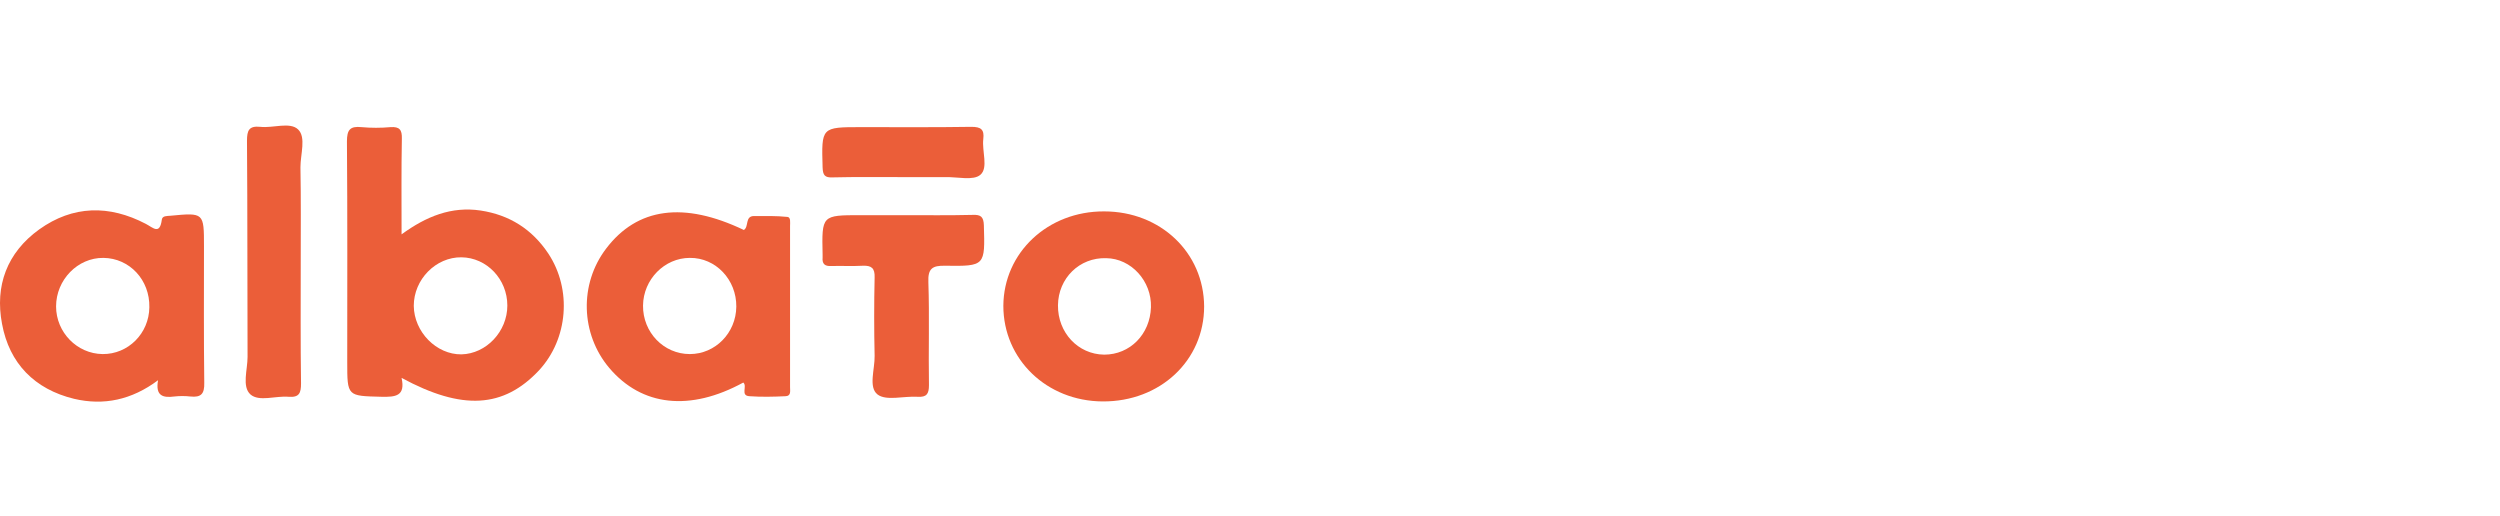
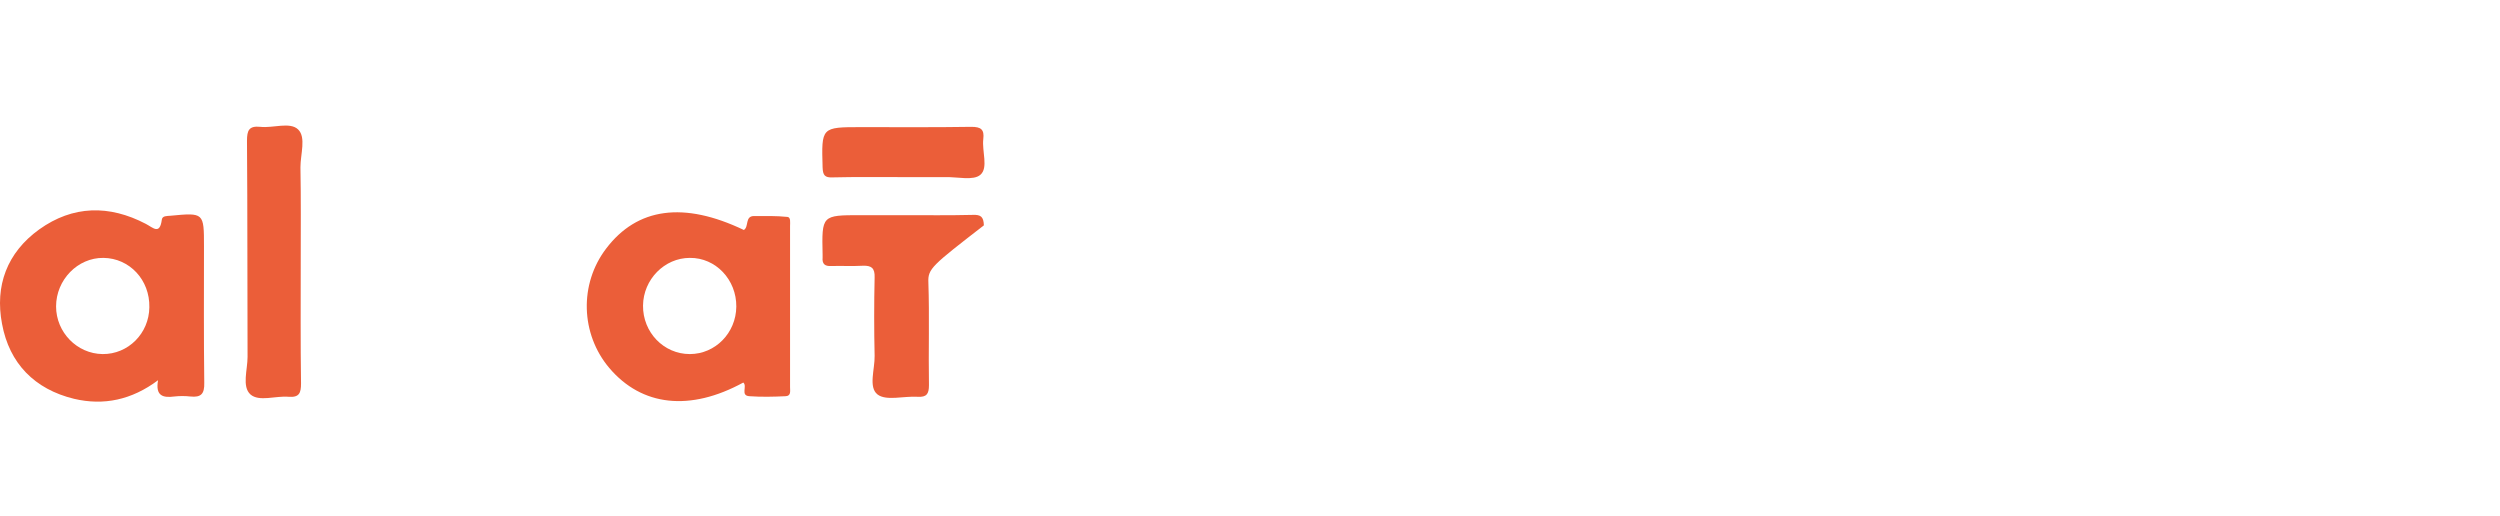
<svg xmlns="http://www.w3.org/2000/svg" width="218" height="45" viewBox="0 0 218 45" fill="none">
-   <path d="M35.017 32.952C35.371 34.549 34.484 34.625 33.268 34.599C30.279 34.523 30.279 34.574 30.279 31.559C30.279 25.148 30.304 18.738 30.253 12.327C30.253 11.314 30.532 10.984 31.52 11.086C32.356 11.162 33.218 11.162 34.054 11.086C34.839 11.035 35.067 11.314 35.042 12.099C34.991 14.785 35.017 17.496 35.017 20.436C37.17 18.864 39.375 17.978 41.909 18.358C44.417 18.738 46.393 19.979 47.812 22.108C49.89 25.25 49.535 29.557 47.002 32.294C43.91 35.588 40.312 35.816 35.017 32.952ZM44.24 26.643C44.24 24.337 42.441 22.462 40.236 22.437C38.007 22.412 36.081 24.363 36.081 26.669C36.106 28.949 38.057 30.925 40.236 30.9C42.415 30.849 44.24 28.898 44.24 26.643Z" fill="#EB5E39" />
  <path d="M64.814 33.358C60.177 35.892 55.971 35.435 53.133 32.091C50.625 29.126 50.498 24.768 52.855 21.677C55.566 18.104 59.62 17.547 64.865 20.055C65.321 19.777 64.941 18.839 65.751 18.839C66.714 18.839 67.703 18.814 68.665 18.915C68.969 18.941 68.893 19.422 68.893 19.701C68.893 24.388 68.893 29.076 68.893 33.763C68.893 34.093 68.995 34.523 68.513 34.549C67.449 34.599 66.41 34.625 65.346 34.549C64.535 34.498 65.194 33.662 64.814 33.358ZM60.152 30.875C62.382 30.875 64.181 29.025 64.206 26.745C64.231 24.388 62.407 22.462 60.152 22.488C57.947 22.488 56.098 24.363 56.072 26.643C56.047 28.974 57.871 30.875 60.152 30.875Z" fill="#EB5E39" />
  <path d="M13.783 33.155C11.478 34.878 9.045 35.385 6.461 34.777C3.015 33.941 0.81 31.686 0.177 28.239C-0.457 24.92 0.608 22.032 3.42 20.005C6.359 17.902 9.527 17.851 12.719 19.523C13.353 19.853 13.935 20.512 14.113 19.143C14.164 18.814 14.544 18.839 14.848 18.814C17.787 18.535 17.787 18.535 17.787 21.5C17.787 25.452 17.762 29.43 17.812 33.383C17.837 34.346 17.533 34.675 16.596 34.574C16.14 34.523 15.658 34.523 15.202 34.574C14.239 34.701 13.53 34.549 13.783 33.155ZM9.02 22.488C6.765 22.462 4.89 24.413 4.89 26.719C4.89 28.974 6.714 30.849 8.944 30.875C11.174 30.9 12.998 29.076 13.023 26.795C13.074 24.413 11.3 22.513 9.02 22.488Z" fill="#EB5E39" />
-   <path d="M96.284 18.434C101.199 18.434 104.975 22.032 105 26.719C105 31.432 101.174 35.03 96.157 35.005C91.267 34.979 87.492 31.331 87.492 26.669C87.517 22.032 91.368 18.408 96.284 18.434ZM92.255 26.618C92.23 29 94.003 30.9 96.284 30.925C98.539 30.925 100.287 29.152 100.363 26.795C100.439 24.515 98.64 22.538 96.461 22.513C94.13 22.437 92.28 24.262 92.255 26.618Z" fill="#EB5E39" />
-   <path d="M78.75 18.763C80.777 18.763 82.804 18.788 84.831 18.738C85.515 18.712 85.769 18.89 85.794 19.65C85.895 23.172 85.921 23.223 82.424 23.172C81.284 23.147 80.904 23.425 80.954 24.616C81.056 27.606 80.954 30.596 81.005 33.586C81.005 34.346 80.802 34.65 80.017 34.599C78.801 34.523 77.28 34.98 76.52 34.397C75.709 33.763 76.292 32.192 76.267 31.027C76.216 28.746 76.216 26.466 76.267 24.186C76.292 23.4 76.013 23.147 75.253 23.172C74.316 23.223 73.404 23.172 72.466 23.197C71.934 23.223 71.681 23.02 71.731 22.462C71.731 22.387 71.731 22.285 71.731 22.209C71.655 18.763 71.655 18.763 75.051 18.763C76.292 18.763 77.534 18.763 78.75 18.763Z" fill="#EB5E39" />
+   <path d="M78.75 18.763C80.777 18.763 82.804 18.788 84.831 18.738C85.515 18.712 85.769 18.89 85.794 19.65C81.284 23.147 80.904 23.425 80.954 24.616C81.056 27.606 80.954 30.596 81.005 33.586C81.005 34.346 80.802 34.65 80.017 34.599C78.801 34.523 77.28 34.98 76.52 34.397C75.709 33.763 76.292 32.192 76.267 31.027C76.216 28.746 76.216 26.466 76.267 24.186C76.292 23.4 76.013 23.147 75.253 23.172C74.316 23.223 73.404 23.172 72.466 23.197C71.934 23.223 71.681 23.02 71.731 22.462C71.731 22.387 71.731 22.285 71.731 22.209C71.655 18.763 71.655 18.763 75.051 18.763C76.292 18.763 77.534 18.763 78.75 18.763Z" fill="#EB5E39" />
  <path d="M26.224 22.817C26.224 26.365 26.199 29.912 26.25 33.434C26.25 34.27 26.098 34.675 25.16 34.599C24.045 34.498 22.601 35.056 21.841 34.397C21.081 33.713 21.587 32.243 21.587 31.128C21.562 24.844 21.587 18.561 21.537 12.277C21.537 11.364 21.714 10.959 22.702 11.06C23.817 11.187 25.287 10.604 25.996 11.289C26.706 11.973 26.199 13.442 26.199 14.582C26.25 17.319 26.224 20.081 26.224 22.817Z" fill="#EB5E39" />
  <path d="M78.648 15.444C76.621 15.444 74.62 15.419 72.593 15.469C71.934 15.495 71.757 15.292 71.731 14.608C71.63 11.086 71.605 11.086 75.101 11.086C78.294 11.086 81.486 11.111 84.704 11.06C85.54 11.06 85.844 11.289 85.743 12.125C85.616 13.189 86.199 14.633 85.49 15.241C84.882 15.773 83.488 15.419 82.449 15.444C81.182 15.444 79.915 15.444 78.648 15.444Z" fill="#EB5E39" />
</svg>